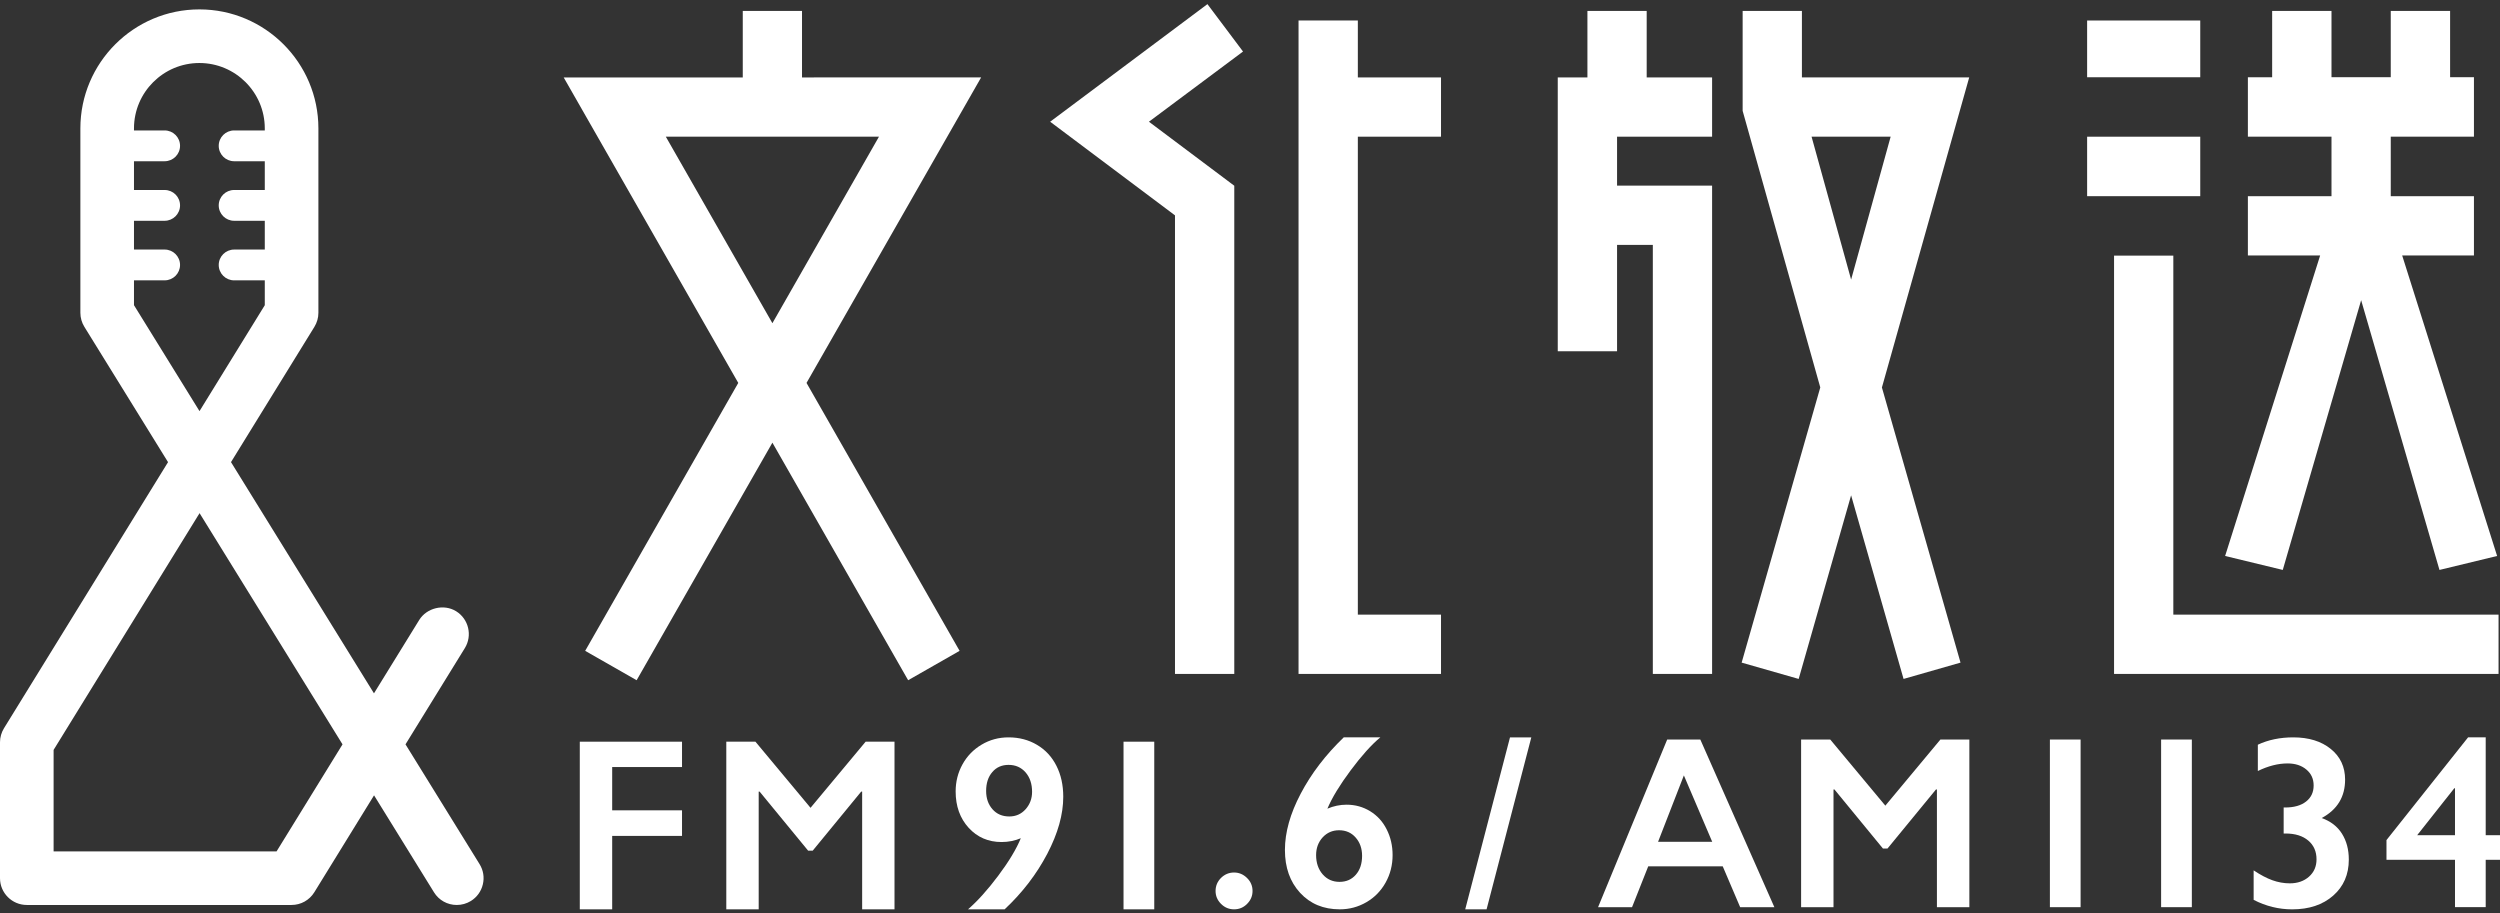
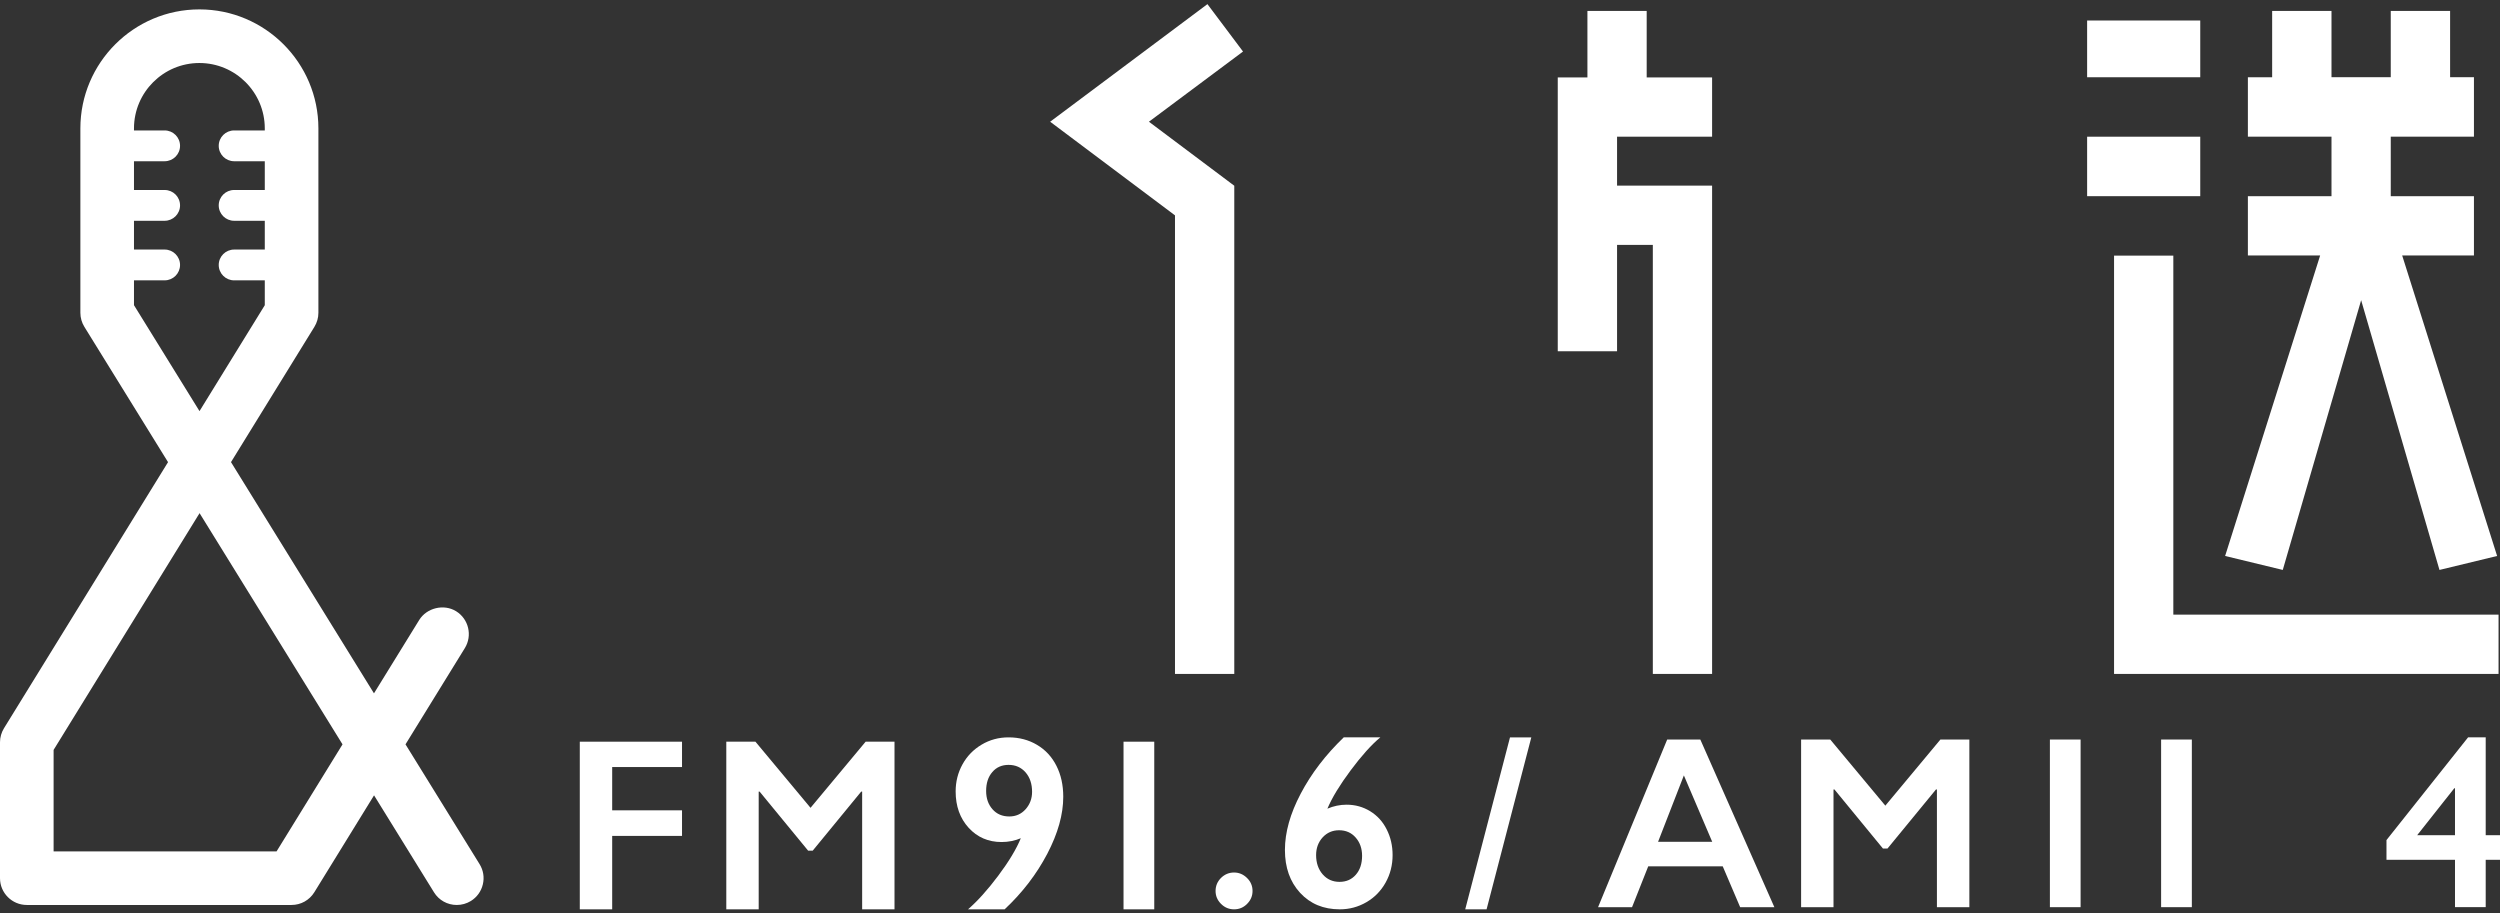
<svg xmlns="http://www.w3.org/2000/svg" version="1.1" id="レイヤー_1" x="0px" y="0px" viewBox="0 0 260 95" style="enable-background:new 0 0 260 95;" xml:space="preserve">
  <rect x="0" y="0" width="260" height="95" fill="#333333" stroke="none" />
  <style type="text/css">
	.st0{fill:#FFFFFF;}
</style>
  <g>
    <path class="st0" d="M49.875,89.868l-7.703-12.456l6.172-10.01   c0.806-1.308,0.397-3.027-0.911-3.836c-1.273-0.782-3.051-0.355-3.835,0.912   l-4.705,7.629L24.024,48.06l8.673-14.067c0.271-0.439,0.417-0.945,0.417-1.461   V13.353c0-6.823-5.553-12.376-12.378-12.376c-6.824,0-12.377,5.553-12.377,12.376   v19.179c0,0.517,0.146,1.026,0.419,1.464l8.698,14.067L0.416,75.734   C0.146,76.176,0,76.679,0,77.198v14.134c0,1.535,1.25,2.785,2.787,2.785h27.528   c0.975,0,1.86-0.493,2.375-1.322l6.211-10.08l6.234,10.083   c0.51,0.826,1.395,1.319,2.371,1.319c0.517,0,1.023-0.142,1.465-0.414   c0.633-0.393,1.075-1.005,1.245-1.732C50.389,91.249,50.266,90.499,49.875,89.868z    M13.934,31.739v-2.583h3.187c0.886,0,1.604-0.716,1.604-1.602   c0-0.884-0.718-1.602-1.604-1.602h-3.187v-2.991h3.187   c0.886,0,1.604-0.717,1.604-1.601c0-0.886-0.718-1.602-1.604-1.602h-3.187v-2.99   h3.187c0.886,0,1.604-0.717,1.604-1.602c0-0.885-0.718-1.602-1.604-1.602h-3.187   v-0.21c0-3.752,3.051-6.802,6.802-6.802c3.752,0,6.802,3.051,6.802,6.802v0.21   h-3.185c-0.885,0-1.605,0.717-1.605,1.602c0,0.885,0.72,1.602,1.605,1.602h3.185   v2.99h-3.185c-0.885,0-1.605,0.716-1.605,1.602c0,0.884,0.72,1.601,1.605,1.601   h3.185v2.992h-3.185c-0.885,0-1.605,0.717-1.605,1.601   c0,0.886,0.72,1.603,1.605,1.603h3.185v2.584L20.748,42.757L13.934,31.739z    M28.762,88.546H5.575V77.989L20.755,53.368l14.867,24.046L28.762,88.546z" />
    <g>
      <polygon class="st0" points="129.274,5.36 125.573,0.429 109.215,12.659 122.199,22.398     122.199,70.088 128.365,70.088 128.365,19.317 119.489,12.659   " />
-       <polygon class="st0" points="141.215,2.13 135.048,2.13 135.048,70.088 149.865,70.088     149.865,63.922 141.215,63.922 141.215,14.215 149.865,14.215 149.865,8.053     141.215,8.053   " />
    </g>
-     <path class="st0" d="M83.409,8.053V1.137h-6.161v6.916H58.623l18.157,31.771L60.858,67.688   l5.352,3.056L80.33,46.038l14.117,24.706l5.351-3.056L83.878,39.824l18.159-31.771   H83.409z M91.413,14.215L80.33,33.612L69.245,14.215H91.413z" />
    <g>
      <polygon class="st0" points="171.255,1.137 165.092,1.137 165.092,8.053 162.007,8.053     162.007,36.531 168.174,36.531 168.174,25.469 171.894,25.469 171.894,70.088     178.058,70.088 178.058,19.305 168.174,19.305 168.174,14.215 178.058,14.215     178.058,8.053 171.255,8.053   " />
-       <path class="st0" d="M187.399,8.053V1.137h-6.164v10.391l8.074,28.765l-8.104,28.362    l-0.074,0.257l5.931,1.697l5.453-19.096l5.455,19.096l5.924-1.697l-8.175-28.614    l9.078-32.246H187.399z M196.628,14.215l-4.112,14.863l-4.113-14.863H196.628z" />
    </g>
    <g>
      <rect x="217.061" y="2.133" class="st0" width="11.765" height="5.901" />
      <rect x="217.061" y="14.217" class="st0" width="11.765" height="6.185" />
      <polygon class="st0" points="226.026,63.922 226.026,26.585 219.862,26.585 219.862,70.088     259.849,70.088 259.849,63.922   " />
      <polygon class="st0" points="237.408,59.273 245.559,31.22 253.705,59.273 259.7,57.821     249.825,26.565 257.29,26.565 257.29,20.402 248.639,20.402 248.639,14.215     257.29,14.215 257.29,8.03 254.811,8.03 254.811,1.137 248.639,1.137     248.639,8.03 242.475,8.031 242.475,1.137 236.304,1.137 236.304,8.033     233.78,8.033 233.78,14.215 242.475,14.215 242.475,20.402 233.78,20.402     233.78,26.565 241.297,26.565 231.412,57.821   " />
    </g>
    <g>
      <g>
        <path class="st0" d="M176.833,76.911l7.701,17.435h-3.557l-1.811-4.244h-7.751     l-1.682,4.244h-3.533l7.188-17.435H176.833z M172.44,87.545h5.63l-2.947-6.902     L172.44,87.545z" />
        <polygon class="st0" points="190.346,76.911 196.075,83.789 201.802,76.911 204.813,76.911      204.813,94.346 201.44,94.346 201.44,82.105 201.341,82.105 196.301,88.245      195.824,88.245 190.783,82.105 190.685,82.105 190.685,94.346 187.315,94.346      187.315,76.911    " />
        <rect x="213.189" y="76.911" class="st0" width="3.193" height="17.435" />
        <rect x="224.756" y="76.911" class="st0" width="3.195" height="17.435" />
-         <path class="st0" d="M238.499,76.686c1.613,0,2.917,0.403,3.905,1.206     c0.992,0.803,1.487,1.867,1.487,3.187c0,1.79-0.811,3.122-2.433,3.995     c0.928,0.334,1.635,0.878,2.106,1.628c0.474,0.753,0.713,1.651,0.713,2.693     c0,1.548-0.54,2.798-1.625,3.75c-1.079,0.95-2.501,1.427-4.267,1.427     c-1.387,0-2.725-0.327-4.006-0.987v-3.068c0.706,0.472,1.356,0.816,1.947,1.027     c0.592,0.213,1.194,0.323,1.812,0.323c0.814,0,1.482-0.234,2.001-0.696     c0.52-0.461,0.779-1.063,0.779-1.802c0-0.815-0.286-1.467-0.86-1.952     c-0.575-0.486-1.36-0.733-2.36-0.733h-0.198v-2.705h0.148     c0.933,0,1.663-0.209,2.184-0.62c0.525-0.411,0.786-0.964,0.786-1.668     c0-0.689-0.251-1.242-0.763-1.665c-0.505-0.421-1.154-0.63-1.945-0.63     c-0.982,0-2.011,0.261-3.095,0.787v-2.734     C235.907,76.939,237.134,76.686,238.499,76.686" />
        <path class="st0" d="M258.513,76.686v10.172H260v2.559h-1.487v4.928h-3.193v-4.928h-7.126     v-2.049l8.487-10.683H258.513z M255.245,81.98l-3.858,4.879h3.933v-4.879H255.245z     " />
      </g>
      <polygon class="st0" points="159.257,76.686 154.604,94.571 152.383,94.571 157.04,76.686   " />
      <polygon class="st0" points="70.93,77.136 70.93,79.772 63.667,79.772 63.667,84.274     70.93,84.274 70.93,86.934 63.667,86.934 63.667,94.571 60.298,94.571     60.298,77.136   " />
      <polygon class="st0" points="78.566,77.136 84.295,84.013 90.025,77.136 93.029,77.136     93.029,94.571 89.664,94.571 89.664,82.329 89.561,82.329 84.521,88.47     84.046,88.47 79.001,82.329 78.904,82.329 78.904,94.571 75.535,94.571     75.535,77.136   " />
      <path class="st0" d="M104.891,76.686c1.098,0,2.081,0.258,2.954,0.775    c0.876,0.516,1.55,1.244,2.024,2.181c0.474,0.932,0.71,2.005,0.71,3.224    c0,1.829-0.552,3.808-1.663,5.93c-1.113,2.119-2.587,4.045-4.438,5.776h-3.807    c0.991-0.855,2.04-2.024,3.148-3.5c1.108-1.478,1.887-2.779,2.346-3.898    c-0.625,0.263-1.292,0.397-1.999,0.397c-1.382,0-2.523-0.495-3.424-1.478    c-0.902-0.986-1.355-2.25-1.355-3.788c0-1.017,0.238-1.955,0.712-2.814    c0.476-0.862,1.138-1.541,1.984-2.046    C102.931,76.939,103.866,76.686,104.891,76.686 M102.558,82.255    c0,0.771,0.219,1.409,0.662,1.908c0.439,0.5,1.021,0.749,1.746,0.749    c0.682,0,1.248-0.249,1.698-0.754c0.447-0.505,0.672-1.107,0.672-1.806    c0-0.832-0.227-1.508-0.68-2.029c-0.455-0.518-1.045-0.776-1.766-0.776    c-0.699,0-1.264,0.247-1.689,0.747C102.769,80.792,102.558,81.448,102.558,82.255" />
      <rect x="116.847" y="77.136" class="st0" width="3.196" height="17.435" />
      <path class="st0" d="M128.341,90.741c0.506,0,0.955,0.185,1.339,0.558    c0.391,0.377,0.584,0.833,0.584,1.362c0,0.517-0.188,0.962-0.566,1.342    c-0.371,0.379-0.823,0.567-1.357,0.567c-0.522,0-0.977-0.188-1.355-0.567    c-0.379-0.381-0.567-0.825-0.567-1.342c0-0.529,0.192-0.985,0.571-1.362    C127.373,90.926,127.828,90.741,128.341,90.741" />
      <path class="st0" d="M143.553,76.686c-0.935,0.775-1.958,1.92-3.089,3.437    c-1.125,1.511-1.934,2.839-2.415,3.978c0.649-0.275,1.314-0.413,1.995-0.413    c0.902,0,1.717,0.229,2.455,0.68c0.738,0.454,1.31,1.079,1.714,1.885    c0.409,0.803,0.617,1.696,0.617,2.678c0,1.04-0.244,1.992-0.725,2.855    c-0.483,0.866-1.149,1.549-1.996,2.041c-0.85,0.496-1.775,0.743-2.772,0.743    c-1.697,0-3.071-0.572-4.127-1.717c-1.052-1.145-1.578-2.629-1.578-4.461    c0-1.822,0.546-3.774,1.642-5.852c1.093-2.083,2.582-4.033,4.477-5.856H143.553z     M136.875,88.931c0,0.805,0.229,1.472,0.679,1.995    c0.457,0.526,1.04,0.788,1.757,0.788c0.697,0,1.264-0.248,1.696-0.744    c0.434-0.496,0.65-1.151,0.65-1.967c0-0.763-0.225-1.396-0.671-1.902    c-0.442-0.505-1.018-0.755-1.725-0.755c-0.683,0-1.25,0.249-1.707,0.742    C137.104,87.585,136.875,88.198,136.875,88.931" />
    </g>
  </g>
</svg>